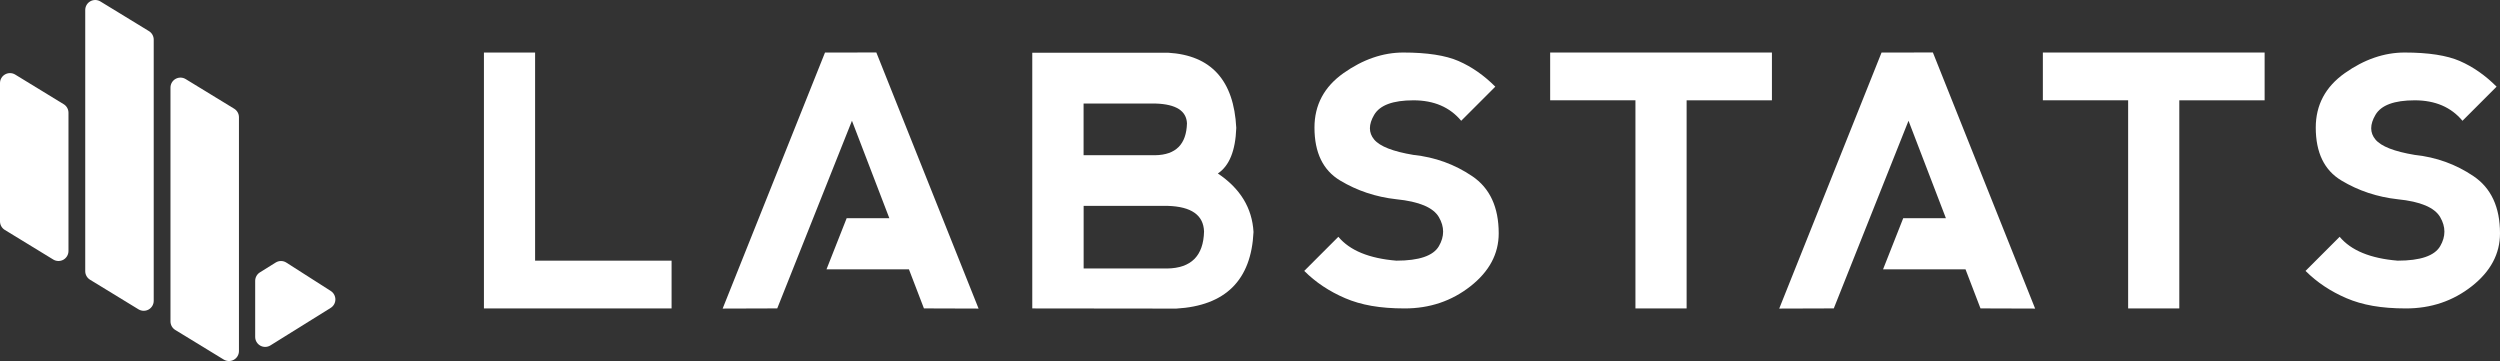
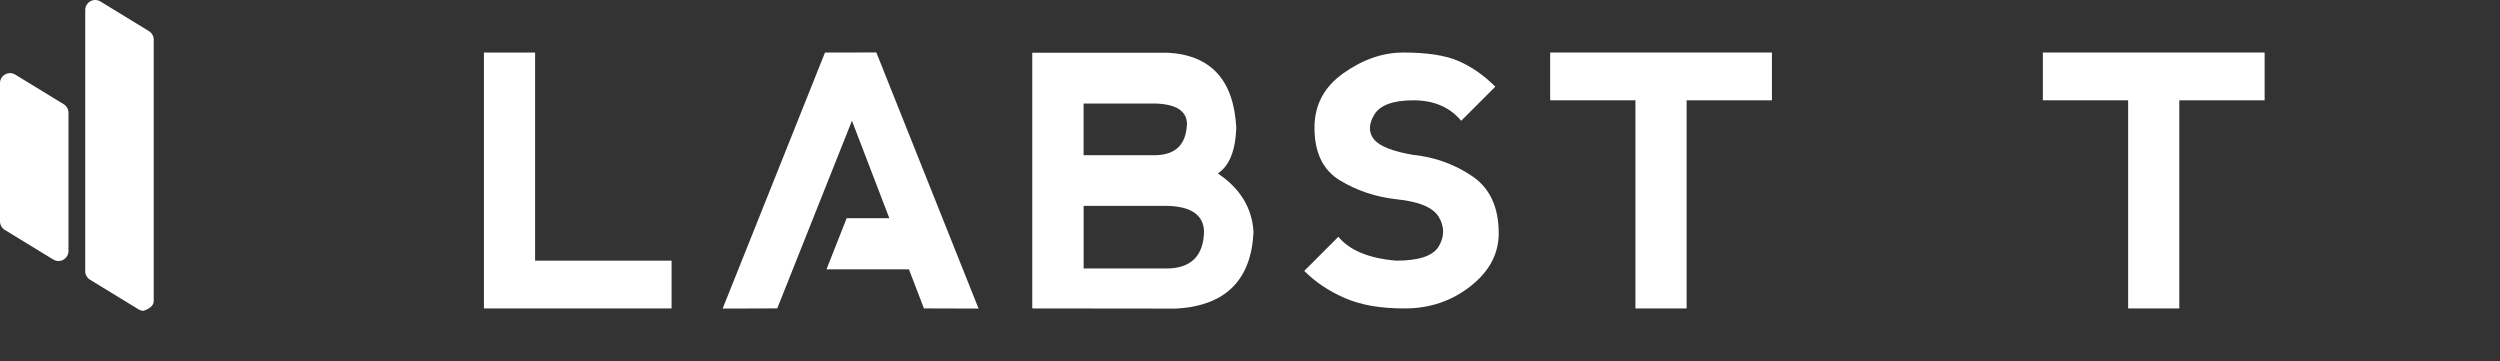
<svg xmlns="http://www.w3.org/2000/svg" width="277" height="40" viewBox="0 0 277 40" fill="none">
  <rect x="0" y="0" width="277" height="40" fill="#333333" stroke="none" />
  <path d="M59.289 5.822V28.881H74.411V34.174H53.62V5.822H59.289Z" fill="white" />
  <path d="M134.939 19.222C137.422 20.885 138.738 23.045 138.889 25.706C138.637 31.046 135.782 33.877 130.328 34.192L114.376 34.174V5.841H129.421C134.196 6.12 136.716 8.897 136.979 14.176C136.891 16.697 136.209 18.378 134.939 19.222ZM120.064 17.198H128.001C130.283 17.161 131.453 15.983 131.516 13.664C131.453 12.28 130.299 11.547 128.057 11.473H120.061V17.201L120.064 17.198ZM120.064 29.749H129.325C131.983 29.709 133.344 28.343 133.408 25.647C133.347 23.833 132.002 22.888 129.384 22.811H120.067V29.749H120.064Z" fill="white" />
  <path d="M161.616 6.767C163.064 7.398 164.42 8.343 165.68 9.603L161.9 13.383C160.64 11.871 158.876 11.115 156.607 11.115C154.339 11.115 152.891 11.651 152.259 12.723C151.628 13.794 151.628 14.707 152.259 15.463C152.891 16.219 154.339 16.784 156.607 17.163C159.003 17.416 161.176 18.203 163.128 19.524C165.081 20.848 166.057 22.957 166.057 25.857C166.057 28.125 165.014 30.078 162.929 31.717C160.844 33.354 158.417 34.174 155.644 34.174C152.872 34.174 150.811 33.794 149.047 33.041C147.282 32.285 145.77 31.277 144.51 30.017L148.291 26.236C149.551 27.748 151.692 28.632 154.716 28.881C157.236 28.881 158.807 28.345 159.43 27.273C160.053 26.202 160.053 25.133 159.43 24.061C158.807 22.989 157.233 22.329 154.716 22.077C152.448 21.825 150.368 21.132 148.479 19.997C146.59 18.864 145.643 16.911 145.643 14.136C145.643 11.63 146.717 9.616 148.866 8.099C151.015 6.581 153.225 5.82 155.49 5.82C158.125 5.82 160.165 6.135 161.613 6.764L161.616 6.767Z" fill="white" />
  <path d="M196.329 11.115H186.877V34.174H181.207V11.112H171.758V5.82H196.329V11.115Z" fill="white" />
  <path d="M250.92 11.115H241.467V34.174H235.798V11.112H226.349V5.82H250.92V11.115Z" fill="white" />
-   <path d="M272.559 6.767C274.008 7.398 275.363 8.343 276.623 9.603L272.843 13.383C271.583 11.871 269.819 11.115 267.551 11.115C265.282 11.115 263.834 11.651 263.203 12.723C262.571 13.794 262.571 14.707 263.203 15.463C263.834 16.219 265.282 16.784 267.551 17.163C269.946 17.416 272.119 18.203 274.071 19.524C276.024 20.848 277 22.957 277 25.857C277 28.125 275.958 30.078 273.872 31.717C271.787 33.354 269.36 34.174 266.588 34.174C263.815 34.174 261.754 33.794 259.99 33.041C258.226 32.285 256.714 31.277 255.453 30.017L259.234 26.236C260.494 27.748 262.635 28.632 265.659 28.881C268.179 28.881 269.75 28.345 270.373 27.273C270.997 26.202 270.997 25.133 270.373 24.061C269.75 22.989 268.177 22.329 265.659 22.077C263.391 21.825 261.311 21.132 259.422 19.997C257.533 18.864 256.586 16.911 256.586 14.136C256.586 11.63 257.661 9.616 259.809 8.099C261.958 6.581 264.168 5.82 266.434 5.82C269.068 5.82 271.108 6.135 272.557 6.764L272.559 6.767Z" fill="white" />
  <path d="M108.426 34.19L97.098 5.814L91.41 5.822L80.069 34.19L86.118 34.171L94.397 13.38L98.538 24.175H93.811L91.575 29.844H100.711L102.372 34.171L108.426 34.19Z" fill="white" />
-   <path d="M225.492 34.19L214.164 5.814L208.476 5.822L197.138 34.19L203.184 34.171L211.463 13.38L215.605 24.175H210.877L208.641 29.844H217.78L219.438 34.171L225.492 34.19Z" fill="white" />
-   <path d="M25.945 12.044L20.573 8.762C20.231 8.552 19.804 8.544 19.453 8.741C19.103 8.937 18.889 9.306 18.889 9.706V35.614C18.889 35.999 19.09 36.357 19.419 36.559L24.791 39.84C24.969 39.949 25.168 40.002 25.369 40.002C25.555 40.002 25.744 39.954 25.911 39.862C26.261 39.665 26.476 39.297 26.476 38.896V12.988C26.476 12.603 26.274 12.245 25.945 12.044Z" fill="white" />
-   <path d="M36.652 32.242L31.728 29.096C31.37 28.865 30.909 28.863 30.548 29.088L28.797 30.179C28.473 30.38 28.274 30.736 28.274 31.118V37.331C28.274 37.734 28.492 38.103 28.845 38.299C29.012 38.392 29.198 38.437 29.381 38.437C29.585 38.437 29.787 38.381 29.964 38.27L36.639 34.115C36.962 33.914 37.159 33.564 37.161 33.182C37.161 32.802 36.971 32.447 36.652 32.242Z" fill="white" />
-   <path d="M16.501 3.446L11.129 0.164C10.787 -0.046 10.36 -0.054 10.009 0.143C9.659 0.339 9.444 0.708 9.444 1.108V30.049C9.444 30.433 9.646 30.791 9.975 30.993L15.347 34.275C15.525 34.383 15.724 34.436 15.925 34.436C16.111 34.436 16.299 34.389 16.466 34.296C16.817 34.099 17.032 33.731 17.032 33.33V4.39C17.032 4.005 16.83 3.647 16.501 3.446Z" fill="white" />
+   <path d="M16.501 3.446L11.129 0.164C10.787 -0.046 10.36 -0.054 10.009 0.143C9.659 0.339 9.444 0.708 9.444 1.108V30.049C9.444 30.433 9.646 30.791 9.975 30.993L15.347 34.275C15.525 34.383 15.724 34.436 15.925 34.436C16.817 34.099 17.032 33.731 17.032 33.33V4.39C17.032 4.005 16.83 3.647 16.501 3.446Z" fill="white" />
  <path d="M7.057 11.547L1.685 8.263C1.342 8.054 0.915 8.046 0.565 8.242C0.215 8.438 0 8.807 0 9.208V24.531C0 24.915 0.202 25.273 0.531 25.475L5.903 28.757C6.08 28.865 6.279 28.919 6.481 28.919C6.667 28.919 6.855 28.871 7.022 28.778C7.372 28.582 7.587 28.213 7.587 27.812V12.489C7.587 12.105 7.386 11.746 7.057 11.545V11.547Z" fill="white" />
</svg>